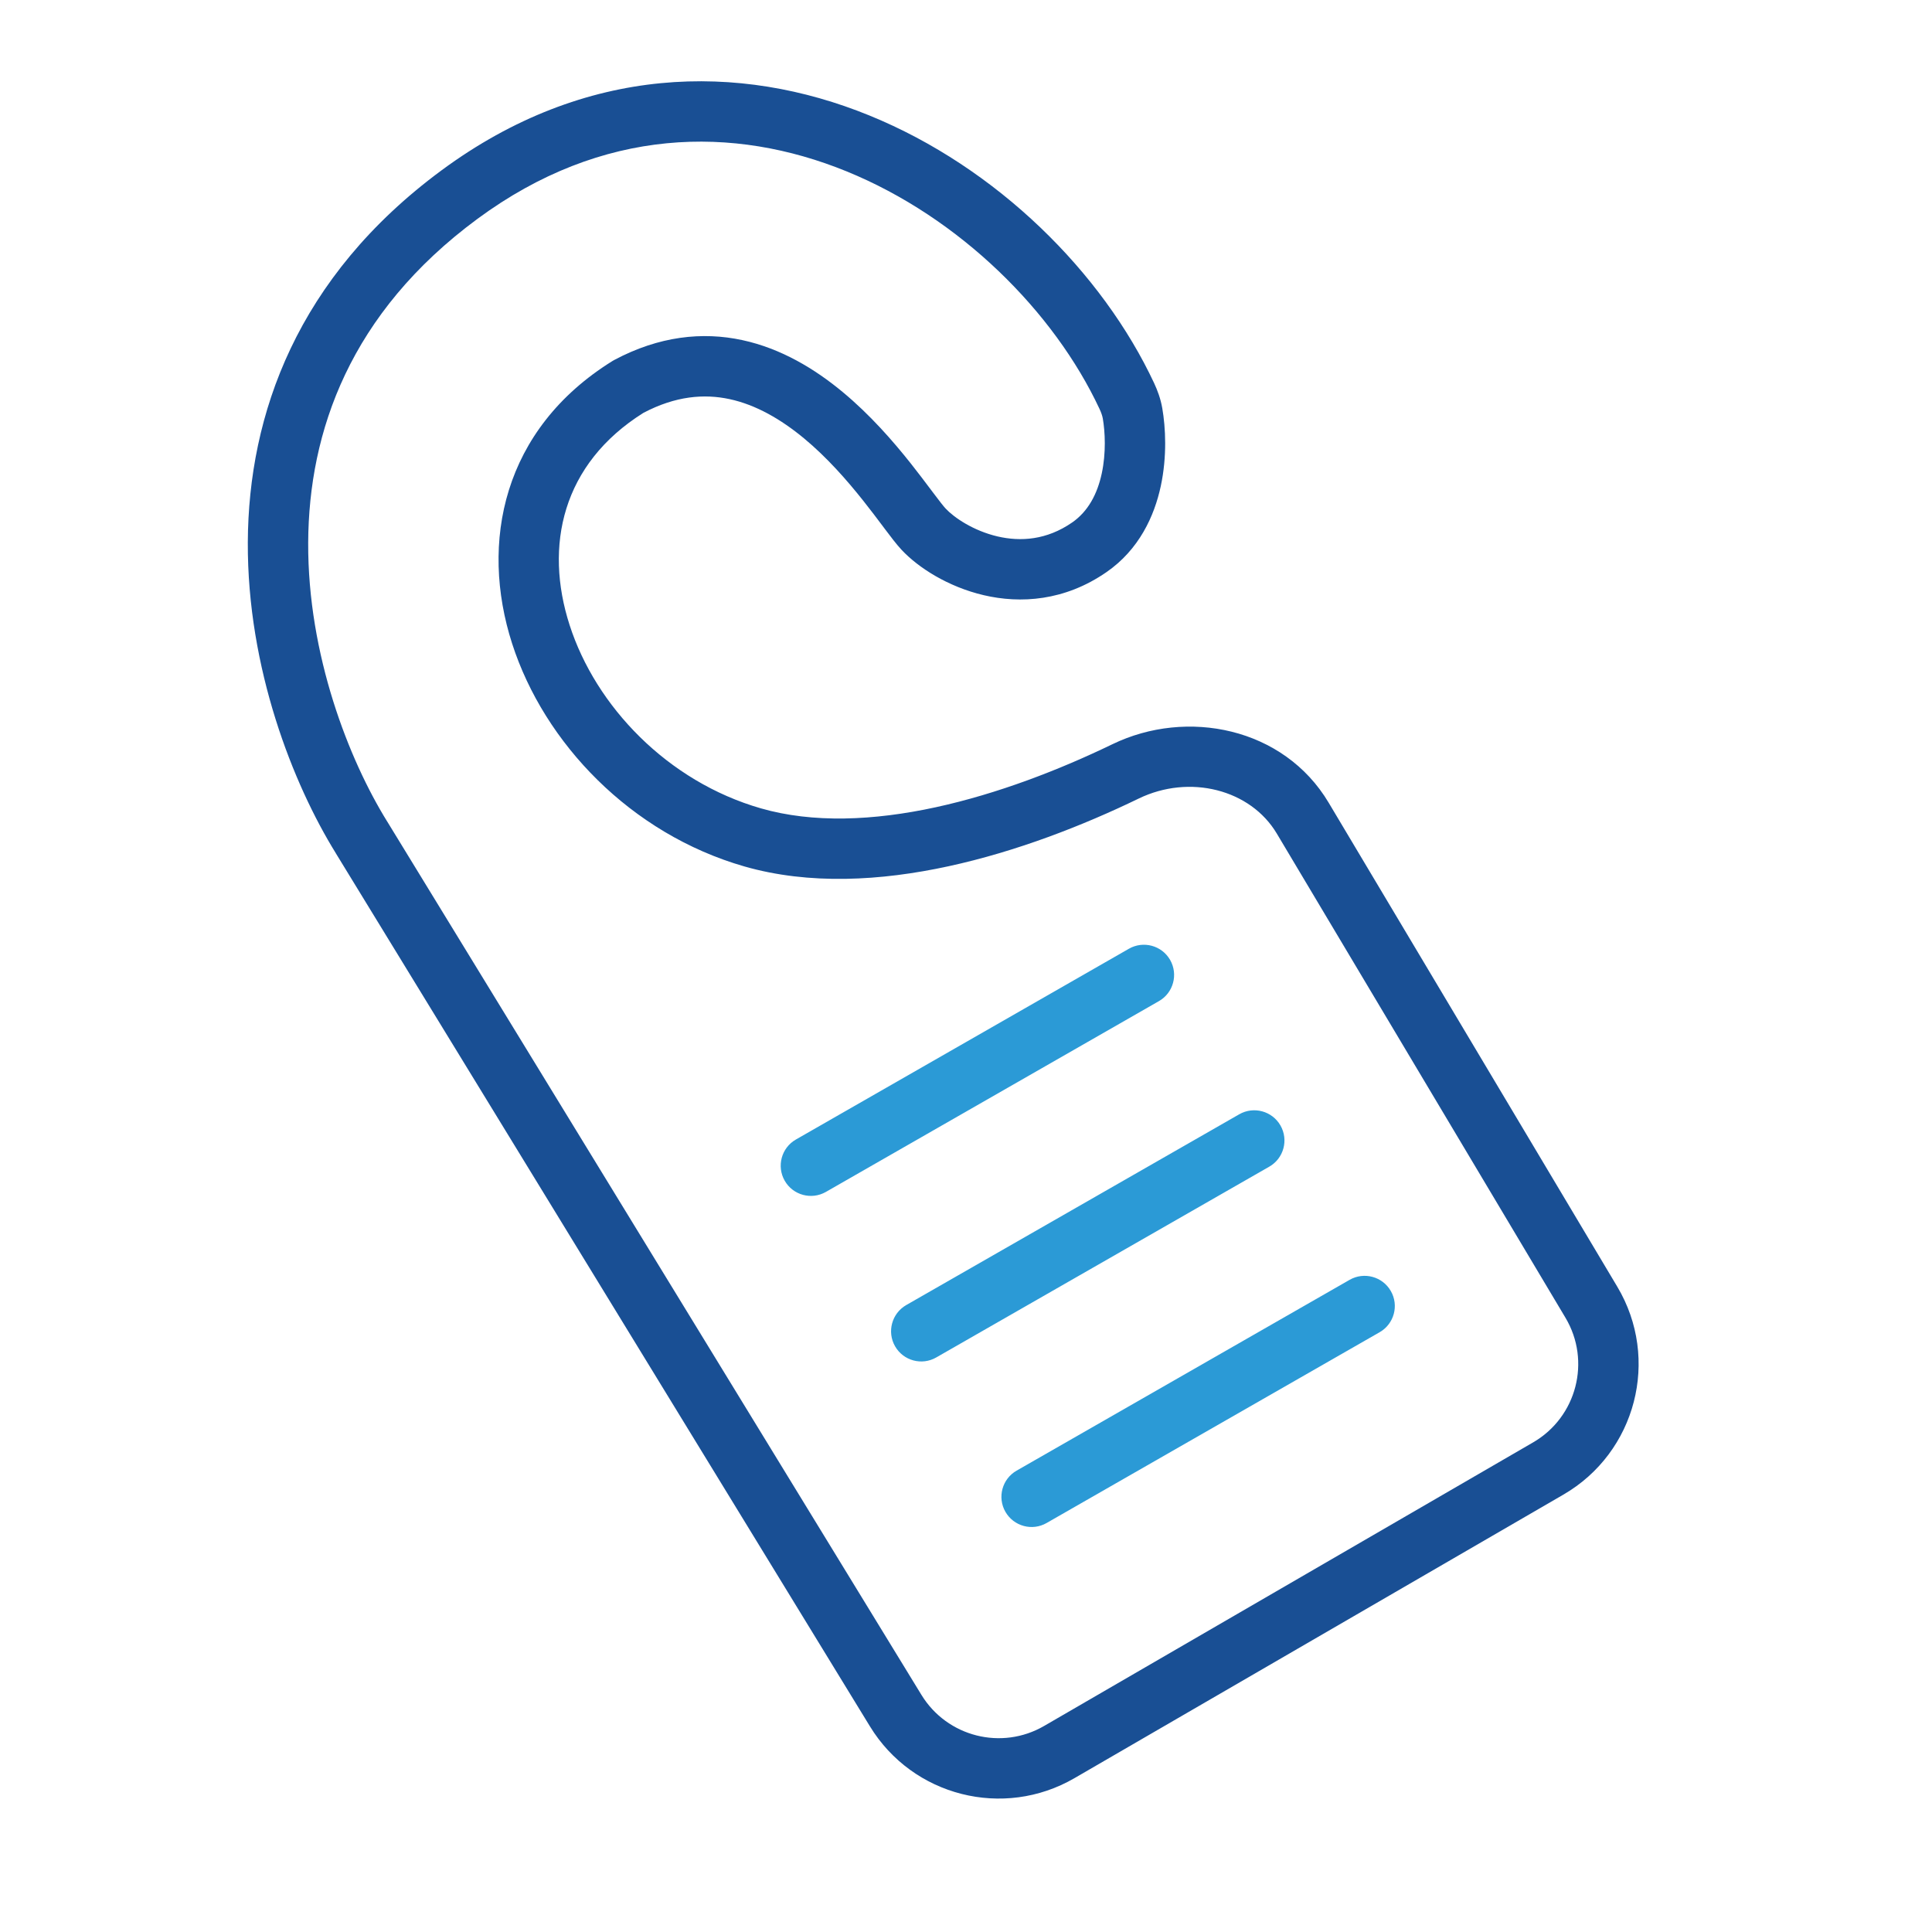
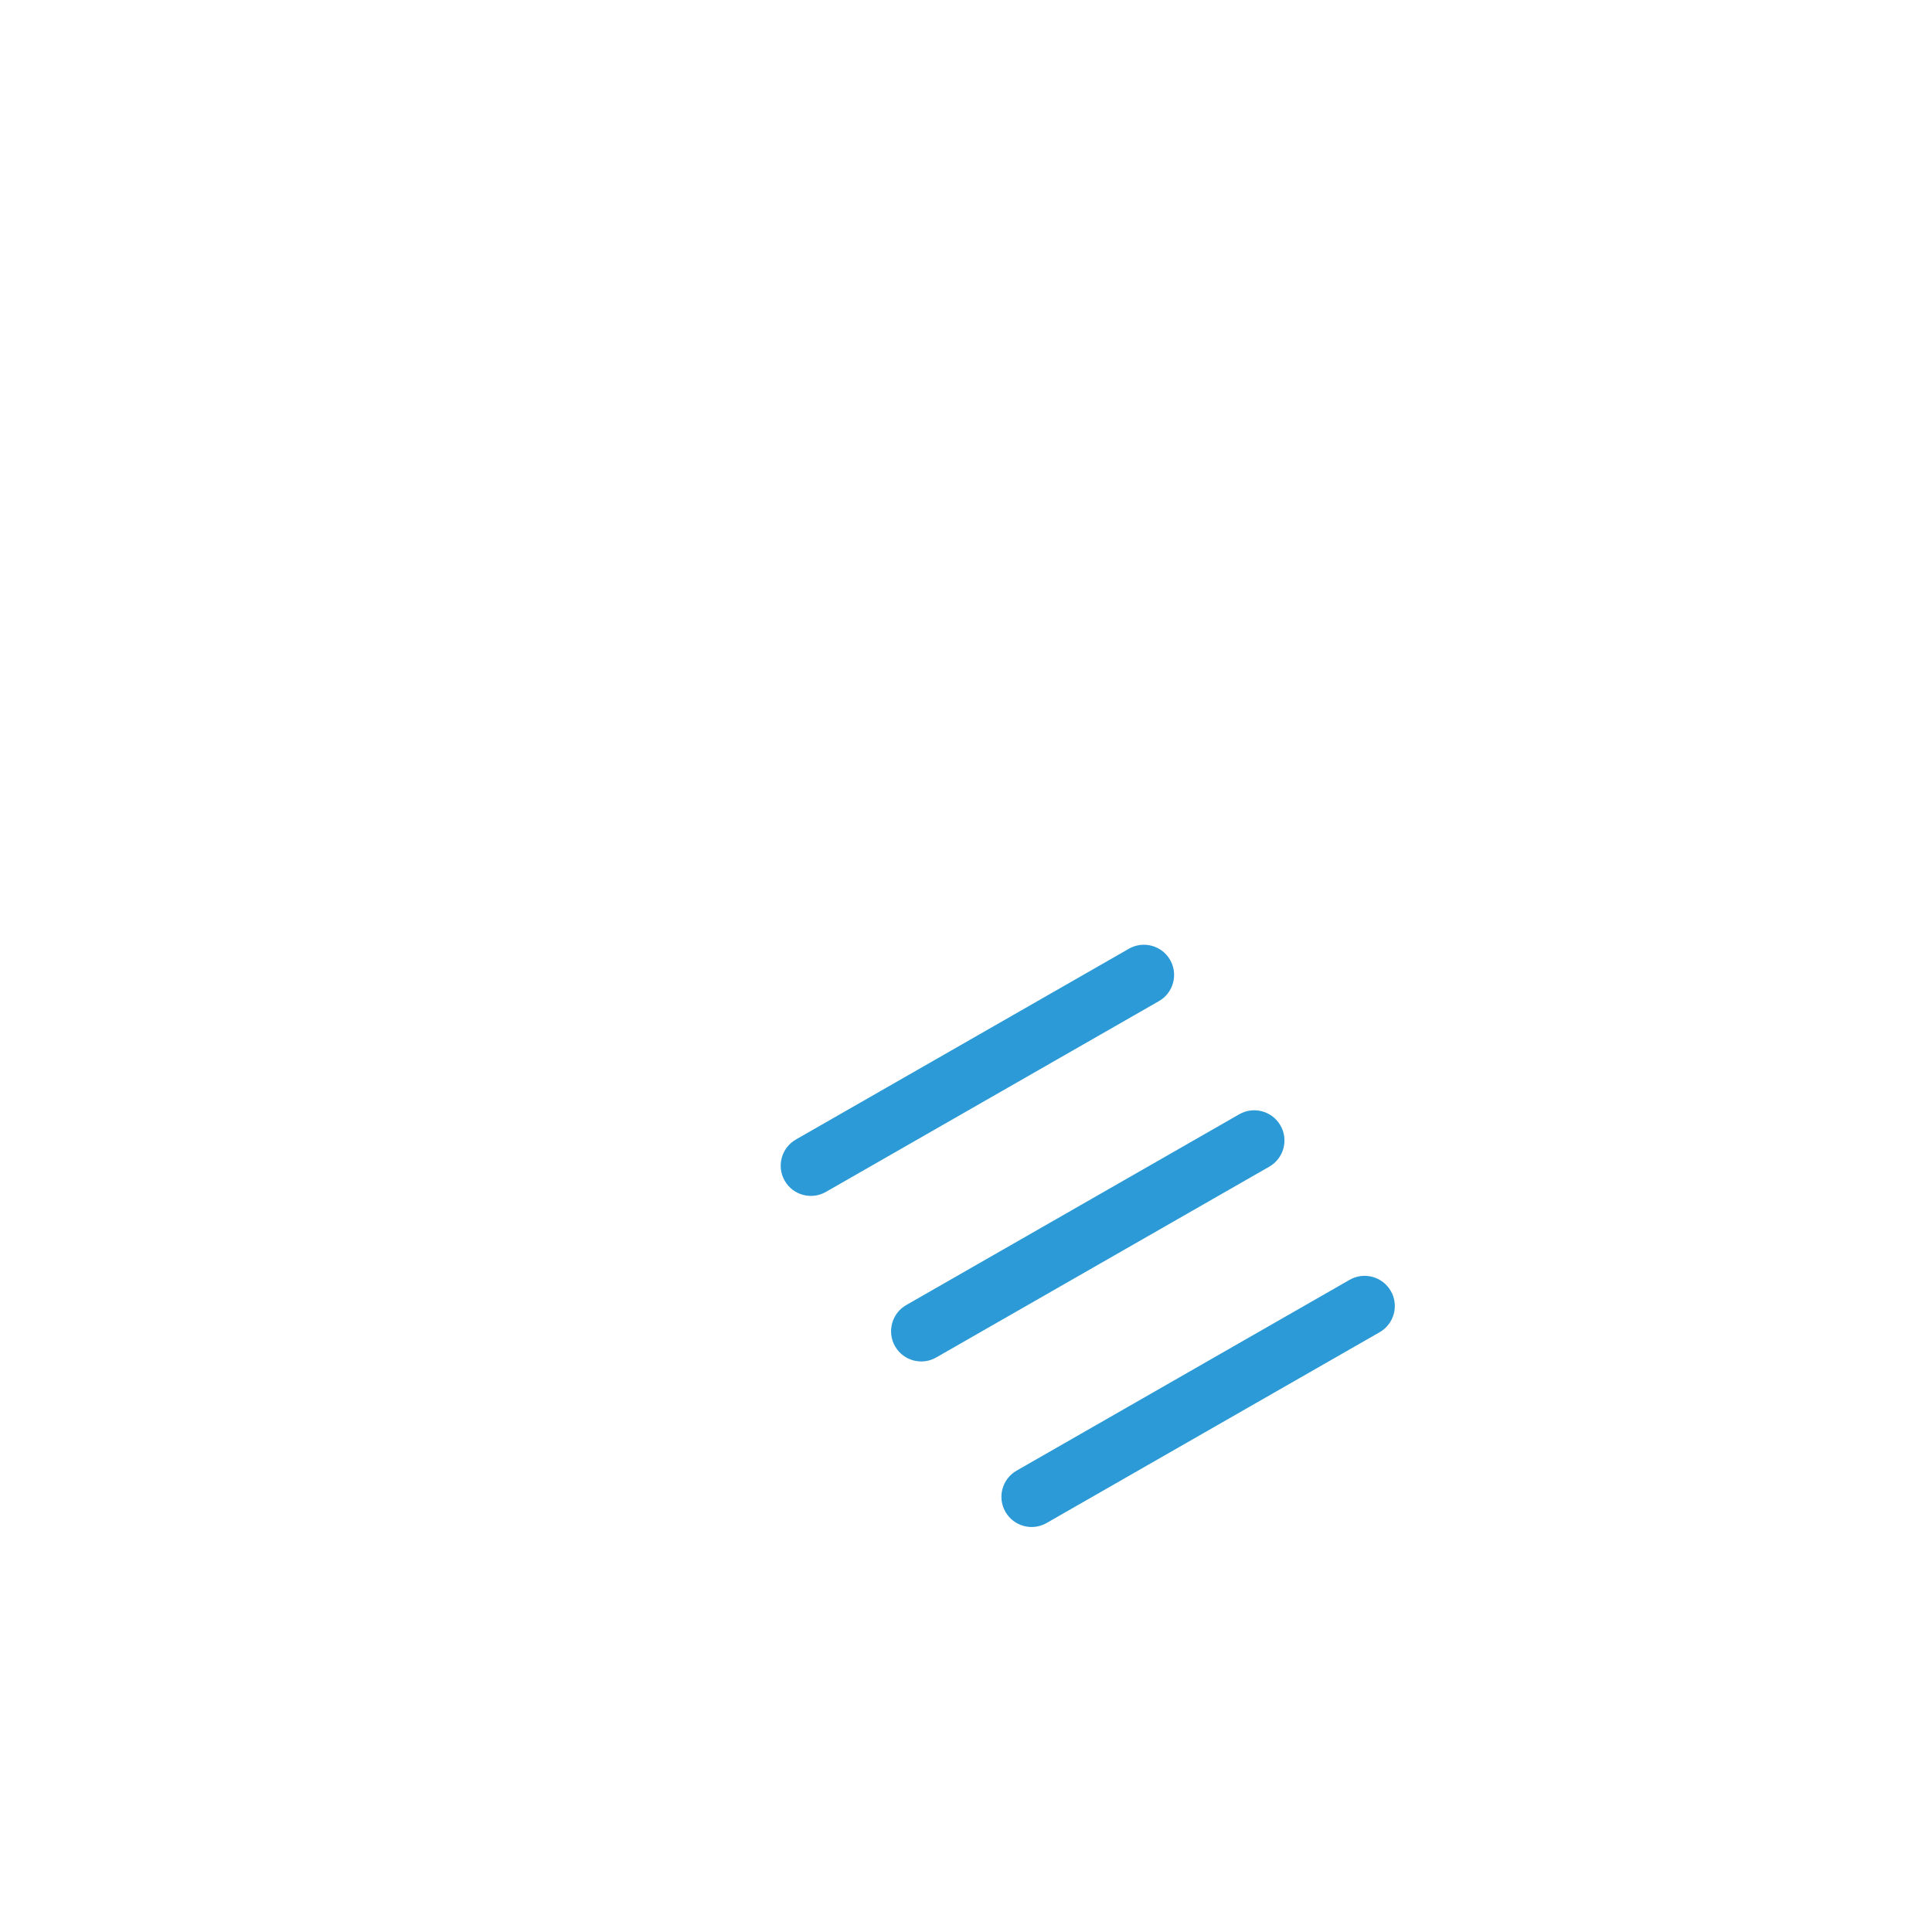
<svg xmlns="http://www.w3.org/2000/svg" width="60" height="60" viewBox="0 0 60 60" fill="none">
-   <path fill-rule="evenodd" clip-rule="evenodd" d="M35.843 11.9C34.243 8.48 30.976 5.205 26.992 3.583C22.966 1.943 18.186 1.989 13.716 5.287C9.217 8.607 7.715 12.879 7.696 16.841C7.678 20.756 9.102 24.355 10.429 26.497C10.429 26.498 10.43 26.499 10.43 26.5L27.017 53.614C28.345 55.786 31.165 56.501 33.367 55.223L48.552 46.417C50.811 45.107 51.564 42.204 50.227 39.961L41.262 24.927C39.867 22.588 36.859 21.994 34.548 23.112C32.902 23.908 30.987 24.651 29.06 25.07C27.126 25.49 25.246 25.568 23.633 25.105C20.725 24.269 18.502 21.932 17.69 19.413C16.896 16.952 17.456 14.407 19.981 12.822C20.984 12.294 21.869 12.226 22.657 12.395C23.475 12.571 24.251 13.019 24.97 13.614C25.686 14.208 26.305 14.915 26.812 15.554C27.037 15.837 27.235 16.101 27.412 16.336L27.477 16.423C27.656 16.661 27.842 16.907 27.997 17.073C28.515 17.629 29.444 18.225 30.551 18.484C31.689 18.751 33.063 18.668 34.364 17.767C35.377 17.066 35.849 16.027 36.049 15.097C36.248 14.171 36.198 13.269 36.096 12.68C36.045 12.384 35.947 12.123 35.843 11.9ZM14.829 6.796C18.711 3.932 22.789 3.896 26.285 5.319C29.823 6.76 32.741 9.694 34.144 12.694C34.203 12.819 34.234 12.917 34.249 12.999C34.319 13.407 34.354 14.061 34.216 14.703C34.079 15.341 33.793 15.882 33.297 16.226C32.506 16.773 31.696 16.826 30.978 16.659C30.228 16.483 29.629 16.074 29.368 15.794C29.296 15.717 29.177 15.563 28.976 15.296L28.911 15.21C28.735 14.976 28.522 14.692 28.281 14.388C27.738 13.704 27.026 12.884 26.166 12.171C25.308 11.46 24.263 10.823 23.051 10.562C21.816 10.296 20.47 10.436 19.071 11.182C19.053 11.192 19.035 11.202 19.018 11.213C15.613 13.329 14.893 16.849 15.905 19.989C16.903 23.081 19.587 25.892 23.114 26.907C25.134 27.487 27.355 27.359 29.458 26.902C31.569 26.444 33.629 25.64 35.365 24.799C36.944 24.035 38.833 24.514 39.652 25.887L48.616 40.922C49.419 42.267 48.967 44.009 47.612 44.795L32.426 53.601C31.105 54.368 29.413 53.939 28.616 52.636L12.027 25.516L12.024 25.512C10.84 23.602 9.555 20.343 9.571 16.85C9.588 13.405 10.864 9.722 14.829 6.796Z" fill="#194F94" />
  <path fill-rule="evenodd" clip-rule="evenodd" d="M35.991 31.091C36.441 30.834 36.596 30.261 36.339 29.811C36.081 29.362 35.508 29.207 35.059 29.464L24.717 35.389C24.268 35.646 24.112 36.219 24.37 36.669C24.627 37.118 25.2 37.273 25.649 37.016L35.991 31.091ZM39.418 36.232C39.868 35.975 40.023 35.402 39.766 34.953C39.508 34.503 38.935 34.348 38.486 34.605L28.144 40.53C27.695 40.788 27.54 41.361 27.797 41.81C28.054 42.259 28.627 42.415 29.076 42.157L39.418 36.232ZM42.846 41.373C43.295 41.116 43.451 40.543 43.193 40.094C42.936 39.645 42.363 39.489 41.914 39.746L31.572 45.672C31.122 45.929 30.967 46.502 31.224 46.951C31.482 47.4 32.055 47.556 32.504 47.298L42.846 41.373Z" fill="#2B9AD6" />
</svg>